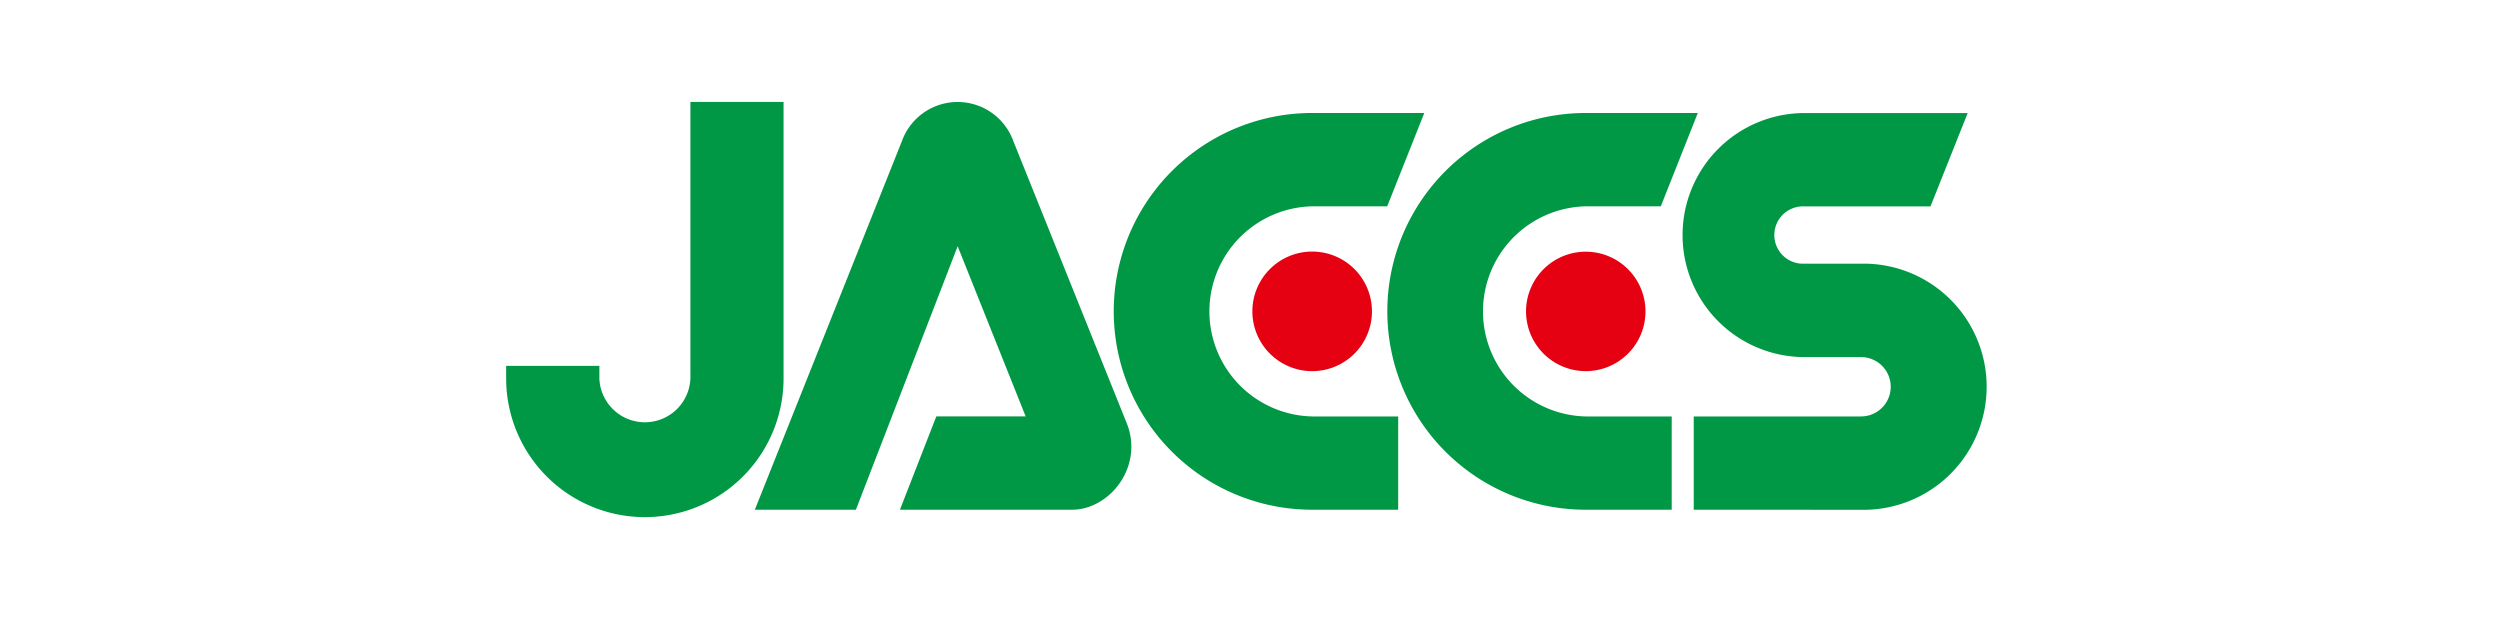
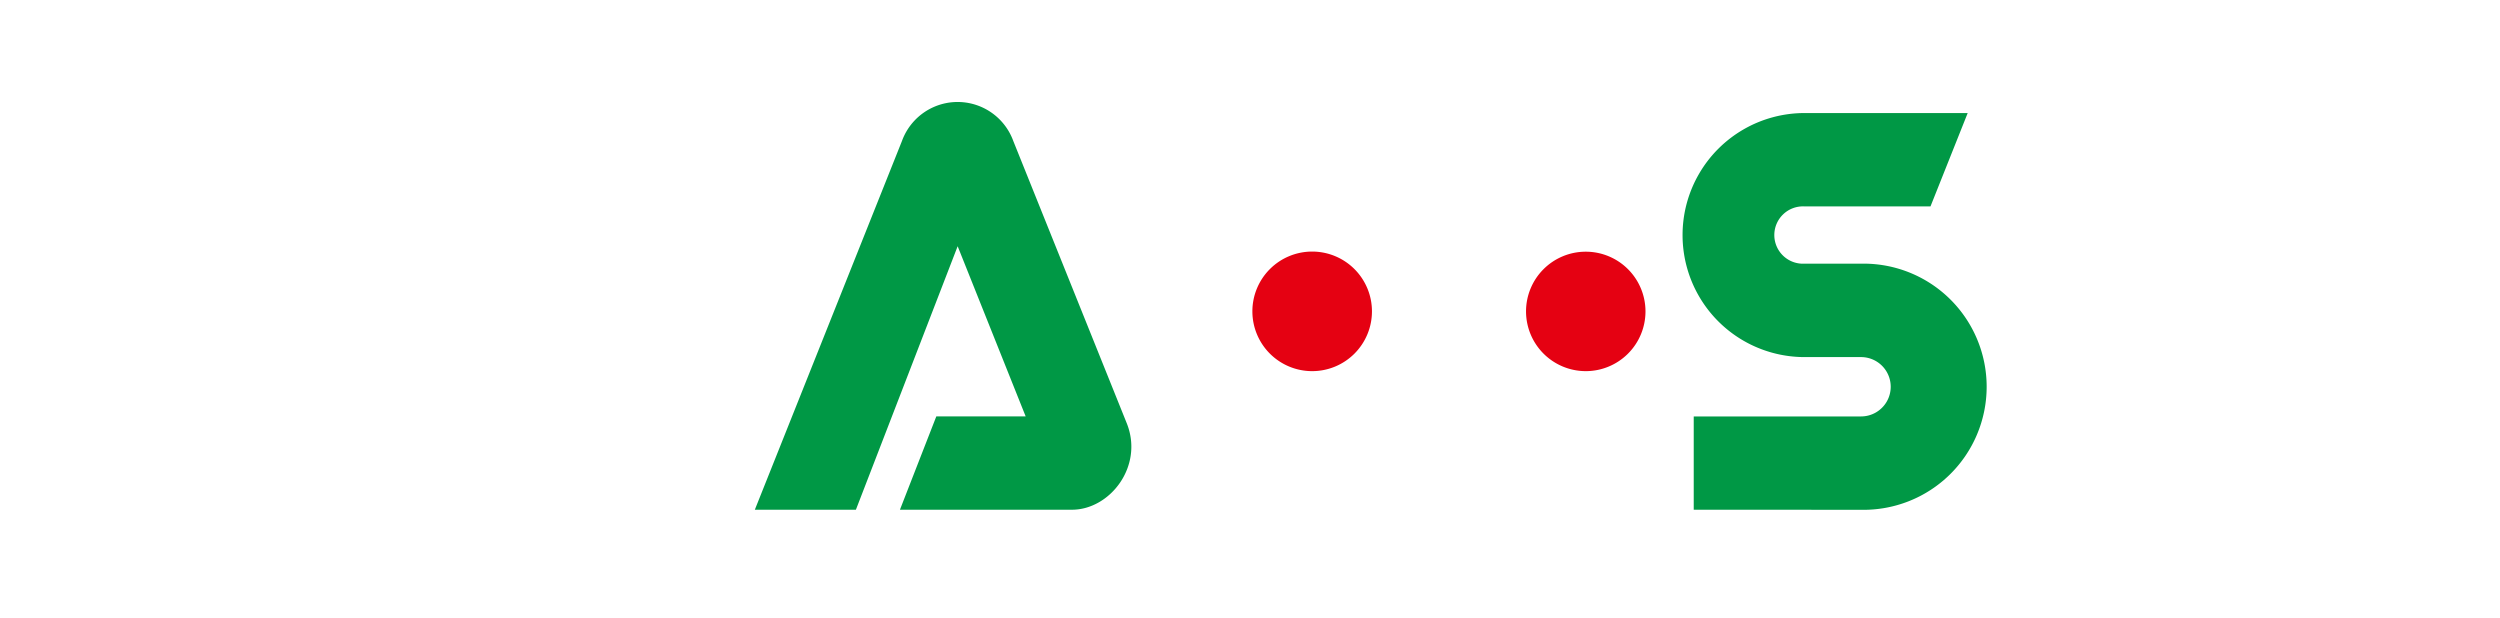
<svg xmlns="http://www.w3.org/2000/svg" id="レイヤー_1" data-name="レイヤー 1" viewBox="0 0 398.5 98.5">
  <defs>
    <style>.cls-1{fill:#fff;}.cls-2{fill:#009845;}.cls-3{fill:#e50112;}</style>
  </defs>
  <rect class="cls-1" width="398.5" height="98.5" />
-   <rect class="cls-1" width="398.5" height="98.5" />
-   <path class="cls-2" d="M178.28,50.39A31.62,31.62,0,0,1,209.9,18.76h17.88l-5.91,14.88h-12a16.75,16.75,0,0,0,0,33.49h13.75V82H209.9A31.62,31.62,0,0,1,178.28,50.39Z" transform="translate(-0.75 -0.75)" />
  <path class="cls-2" d="M164.24,67.12,153.4,40,137.18,82H121.07l23.45-58.77a9.44,9.44,0,0,1,17.75,0l18.09,45c2.73,6.84-2.68,13.77-8.74,13.77H144.2L150,67.12Z" transform="translate(-0.75 -0.75)" />
  <path class="cls-3" d="M200.38,50.39a9.53,9.53,0,1,1,9.52,9.52A9.53,9.53,0,0,1,200.38,50.39Z" transform="translate(-0.75 -0.75)" />
-   <path class="cls-2" d="M221.89,50.39a31.62,31.62,0,0,1,31.62-31.63h17.87l-5.9,14.88h-12a16.75,16.75,0,0,0,0,33.49h13.74V82H253.51A31.62,31.62,0,0,1,221.89,50.39Z" transform="translate(-0.75 -0.75)" />
  <path class="cls-3" d="M244,50.39a9.52,9.52,0,1,1,9.52,9.52A9.53,9.53,0,0,1,244,50.39Z" transform="translate(-0.75 -0.75)" />
-   <path class="cls-2" d="M81.43,61.07v-2H96.29v2a7.26,7.26,0,0,0,14.51,0V17h14.85V61.07a22.11,22.11,0,1,1-44.22,0Z" transform="translate(-0.75 -0.75)" />
  <path class="cls-2" d="M270.73,82V67.13H297.4a4.73,4.73,0,1,0,0-9.46h-9a19.45,19.45,0,1,1,0-38.9h26l-5.93,14.88H288.36a4.57,4.57,0,1,0,0,9.13h9a19.62,19.62,0,1,1,0,39.23Z" transform="translate(-0.75 -0.75)" />
</svg>